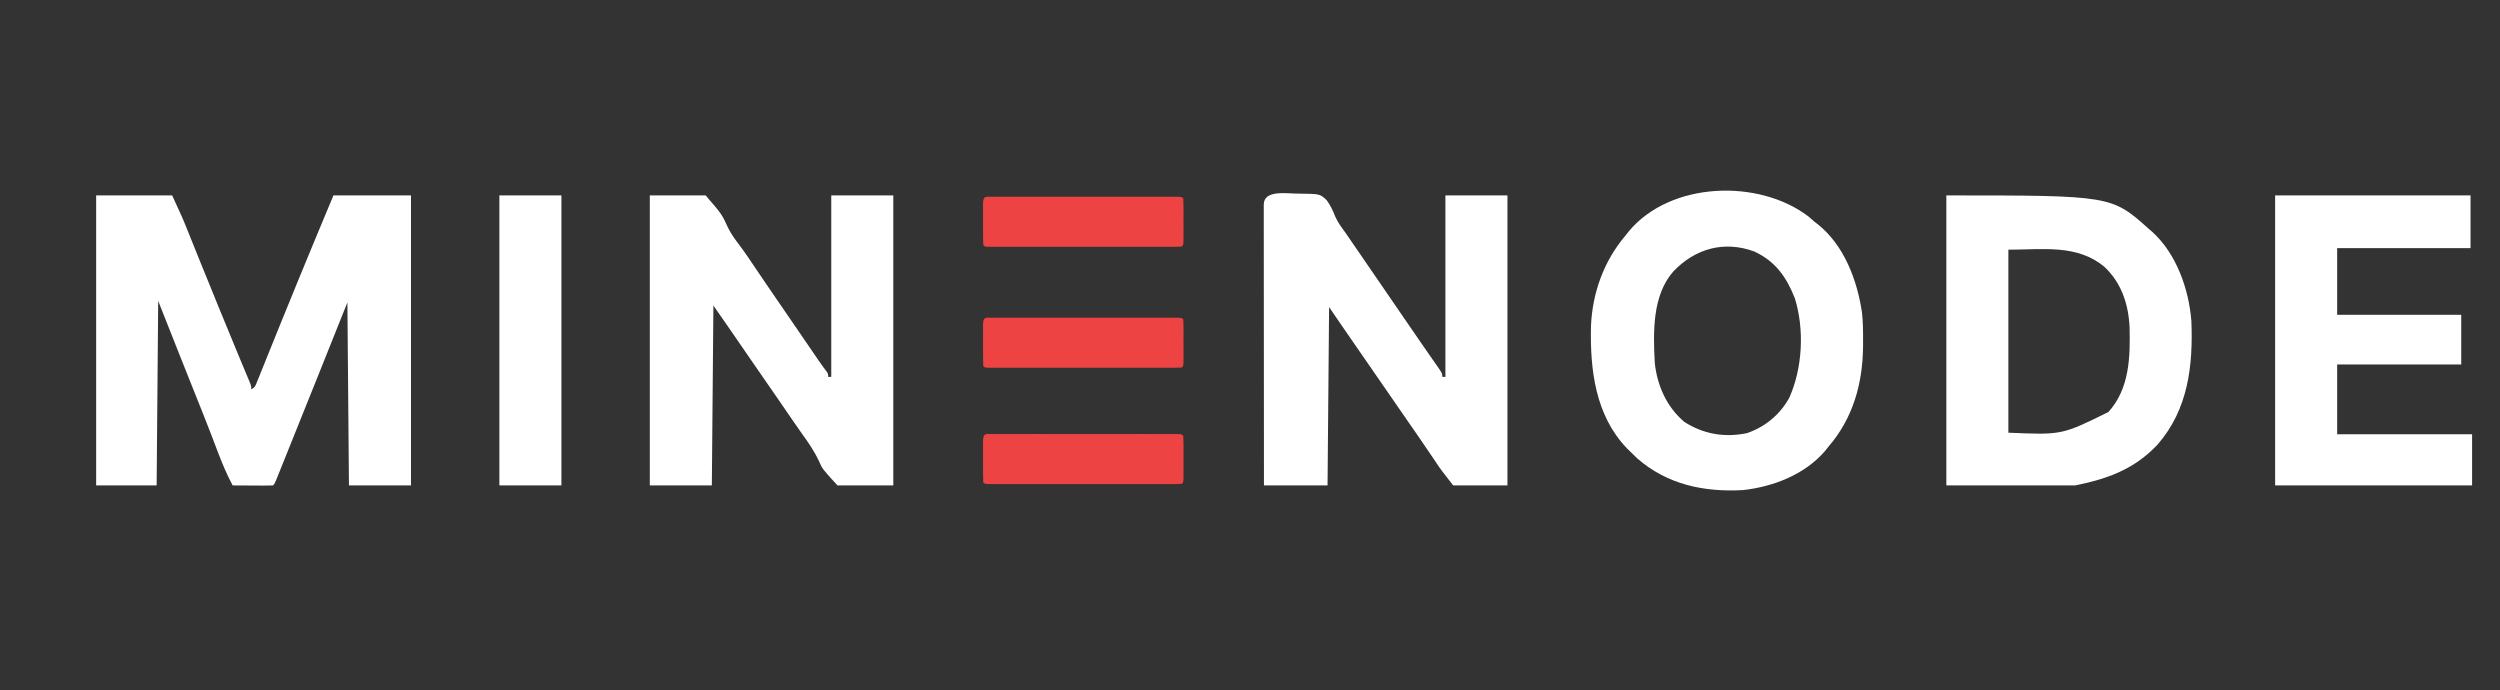
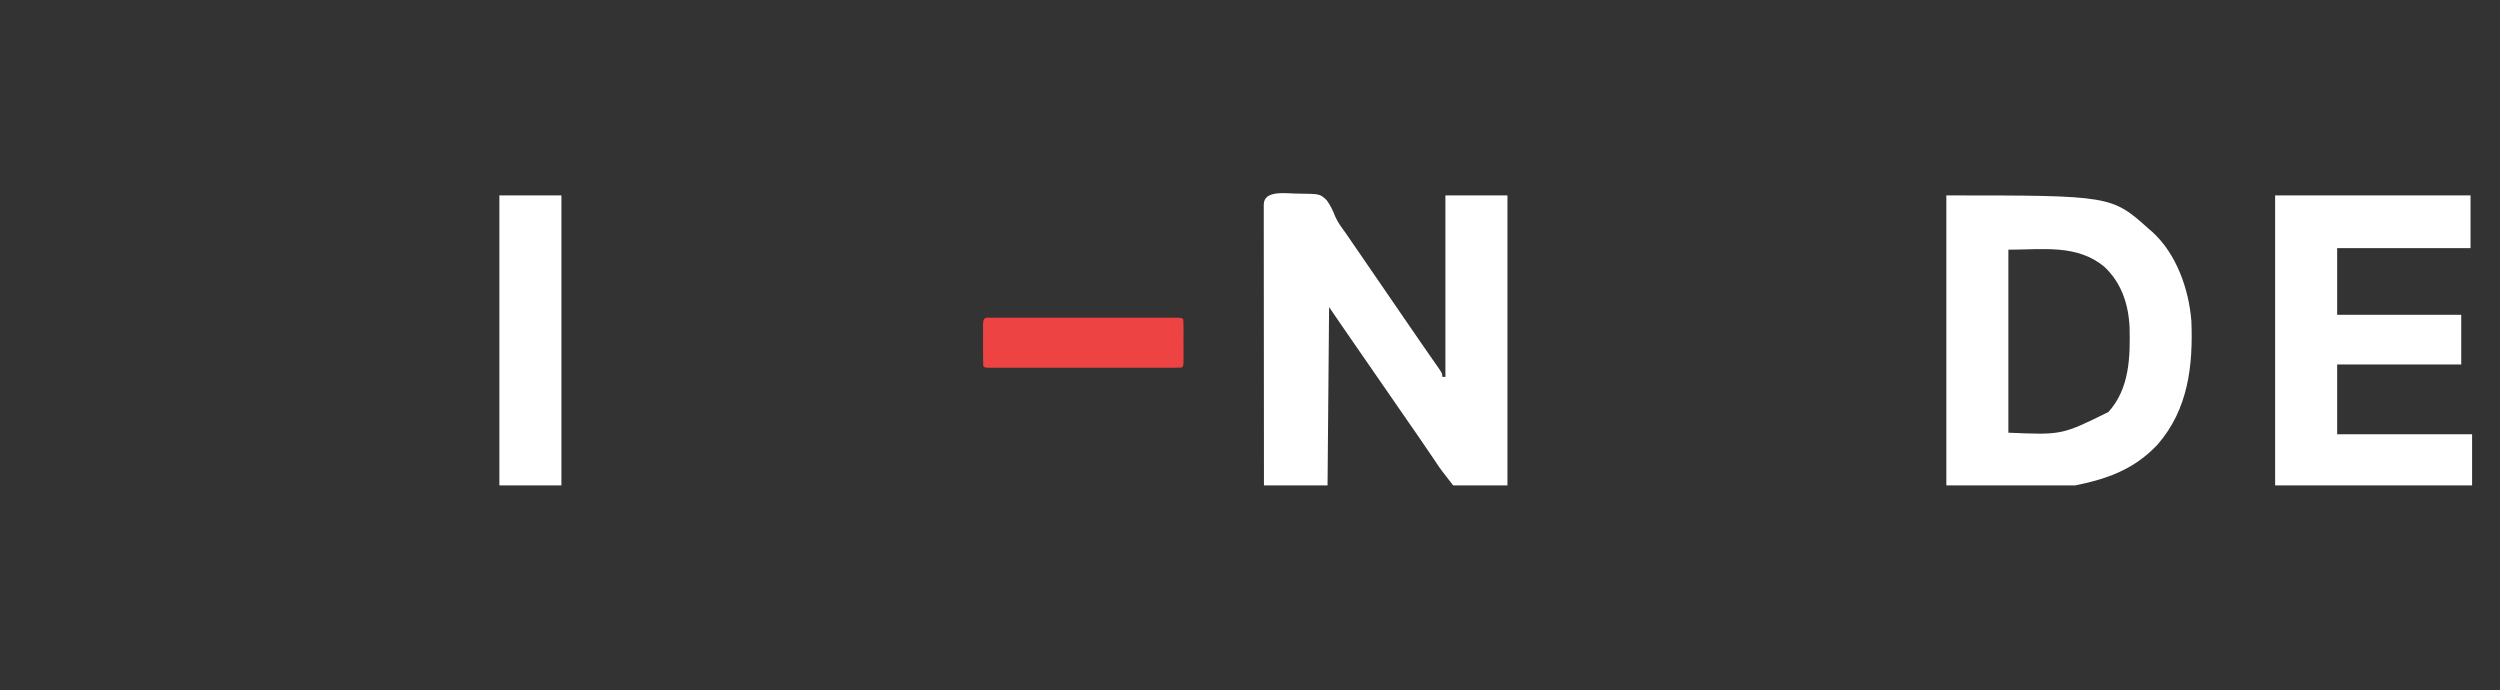
<svg xmlns="http://www.w3.org/2000/svg" version="1.1" width="1612" height="445">
  <rect width="100%" height="100%" fill="#333333" stroke="none" />
-   <path d="M0 0 C16.17 0 32.34 0 49 0 C55.745 14.614 55.745 14.614 58.234 20.816 C58.51 21.499 58.785 22.182 59.069 22.886 C59.659 24.349 60.247 25.813 60.834 27.277 C62.456 31.324 64.091 35.367 65.723 39.41 C66.067 40.263 66.411 41.116 66.765 41.995 C70.873 52.177 75.029 62.339 79.188 72.5 C79.567 73.427 79.946 74.355 80.336 75.31 C84.137 84.605 87.947 93.895 91.809 103.164 C92.097 103.857 92.385 104.549 92.682 105.263 C93.999 108.428 95.321 111.591 96.649 114.752 C97.098 115.826 97.546 116.901 98.008 118.008 C98.396 118.932 98.784 119.857 99.184 120.809 C100 123 100 123 100 125 C102.6 123.7 102.733 122.676 103.809 120.007 C104.158 119.151 104.508 118.294 104.867 117.412 C105.432 115.997 105.432 115.997 106.008 114.555 C106.405 113.575 106.803 112.594 107.213 111.585 C108.523 108.35 109.824 105.113 111.125 101.875 C112.033 99.63 112.942 97.385 113.852 95.14 C115.697 90.588 117.538 86.036 119.377 81.482 C122.993 72.538 126.648 63.611 130.312 54.688 C130.63 53.912 130.948 53.137 131.276 52.339 C138.445 34.862 145.72 17.43 153 0 C169.5 0 186 0 203 0 C203 61.71 203 123.42 203 187 C189.8 187 176.6 187 163 187 C162.67 148.06 162.34 109.12 162 69 C156.06 83.85 150.12 98.7 144 114 C139.44 125.369 134.879 136.737 130.307 148.102 C129.029 151.279 127.752 154.457 126.477 157.635 C124.889 161.591 123.299 165.546 121.707 169.5 C121.113 170.978 120.519 172.457 119.926 173.936 C119.117 175.955 118.304 177.973 117.49 179.991 C116.802 181.703 116.802 181.703 116.1 183.449 C115 186 115 186 114 187 C112.073 187.087 110.143 187.107 108.215 187.098 C107.045 187.094 105.875 187.091 104.67 187.088 C103.438 187.08 102.207 187.071 100.938 187.062 C99.084 187.056 99.084 187.056 97.193 187.049 C94.129 187.037 91.064 187.021 88 187 C84.205 179.863 81.154 172.56 78.297 165.004 C76.997 161.567 75.677 158.137 74.359 154.707 C74.084 153.99 73.809 153.273 73.526 152.534 C70.529 144.743 67.422 136.998 64.312 129.25 C56.142 108.86 48.076 88.428 40 68 C39.67 107.27 39.34 146.54 39 187 C26.13 187 13.26 187 0 187 C0 125.29 0 63.58 0 0 Z " fill="#FFFFFF" transform="translate(62,126)" />
  <path d="M0 0 C13.272 0.145 13.272 0.145 17.602 4.143 C20.098 7.425 21.71 11.064 23.23 14.881 C24.88 18.65 27.31 21.824 29.719 25.139 C30.642 26.473 31.561 27.811 32.477 29.15 C34.283 31.778 36.091 34.406 37.898 37.033 C43.404 45.035 48.895 53.047 54.378 61.065 C59.199 68.114 64.035 75.152 68.876 82.187 C70.238 84.167 71.6 86.147 72.961 88.127 C73.417 88.79 73.872 89.453 74.342 90.135 C75.252 91.459 76.161 92.784 77.07 94.109 C79.484 97.626 81.911 101.134 84.355 104.631 C84.866 105.364 85.376 106.098 85.902 106.854 C86.887 108.268 87.875 109.679 88.867 111.088 C92.219 115.914 92.219 115.914 92.219 118.139 C92.879 118.139 93.539 118.139 94.219 118.139 C94.219 79.529 94.219 40.919 94.219 1.139 C107.419 1.139 120.619 1.139 134.219 1.139 C134.219 62.849 134.219 124.559 134.219 188.139 C122.669 188.139 111.119 188.139 99.219 188.139 C91.351 178.023 91.351 178.023 88.816 174.256 C88.245 173.411 87.673 172.565 87.083 171.695 C86.489 170.81 85.894 169.925 85.281 169.014 C79.939 161.121 74.548 153.266 69.094 145.451 C64.27 138.535 59.469 131.605 54.719 124.639 C49.326 116.73 43.871 108.866 38.389 101.02 C31.934 91.769 25.59 82.45 19.219 73.139 C18.889 111.089 18.559 149.039 18.219 188.139 C4.689 188.139 -8.841 188.139 -22.781 188.139 C-22.804 163.905 -22.822 139.67 -22.833 115.436 C-22.838 104.185 -22.845 92.933 -22.857 81.682 C-22.867 71.879 -22.873 62.076 -22.875 52.273 C-22.877 47.079 -22.88 41.885 -22.887 36.691 C-22.894 31.808 -22.896 26.925 -22.894 22.042 C-22.895 20.245 -22.897 18.447 -22.9 16.65 C-22.905 14.207 -22.904 11.763 -22.902 9.32 C-22.904 8.599 -22.907 7.879 -22.91 7.136 C-22.88 -2.777 -8.027 0.071 0 0 Z " fill="#FFFFFF" transform="translate(837.781,124.861)" />
-   <path d="M0 0 C11.88 0 23.76 0 36 0 C46.448 12.122 46.448 12.122 50.452 20.89 C52.514 25.033 55.133 28.557 57.92 32.238 C61.573 37.089 64.914 42.156 68.312 47.188 C69.813 49.403 71.315 51.617 72.816 53.832 C73.536 54.894 74.255 55.955 74.997 57.049 C77.567 60.835 80.154 64.608 82.75 68.375 C86.678 74.076 90.593 79.785 94.5 85.5 C98.705 91.648 102.911 97.796 107.125 103.938 C107.574 104.594 108.023 105.25 108.486 105.926 C110.209 108.434 111.934 110.916 113.805 113.316 C115 115 115 115 115 117 C115.66 117 116.32 117 117 117 C117 78.39 117 39.78 117 0 C130.2 0 143.4 0 157 0 C157 61.71 157 123.42 157 187 C145.12 187 133.24 187 121 187 C111.237 176.331 111.237 176.331 109.086 171.352 C106.013 164.793 102.115 159.163 97.875 153.312 C96.524 151.384 95.178 149.453 93.836 147.52 C93.189 146.59 92.541 145.66 91.874 144.702 C89.062 140.648 86.279 136.576 83.5 132.5 C78.037 124.49 72.506 116.529 66.961 108.575 C62.077 101.564 57.233 94.527 52.424 87.465 C48.66 81.943 44.833 76.476 41 71 C40.67 109.28 40.34 147.56 40 187 C26.8 187 13.6 187 0 187 C0 125.29 0 63.58 0 0 Z " fill="#FFFFFF" transform="translate(419,126)" />
  <path d="M0 0 C106.526 0 106.526 0 131 22 C131.917 22.777 131.917 22.777 132.852 23.57 C148.399 37.698 156.391 60.504 158 81 C159.139 109.924 155.922 137.98 136.266 160.578 C121.427 176.44 104.152 182.77 83 187 C55.61 187 28.22 187 0 187 C0 125.29 0 63.58 0 0 Z M40 35 C40 73.94 40 112.88 40 153 C74.503 154.488 74.503 154.488 104.484 139.66 C118.175 124.664 118.641 104.03 118.141 84.795 C117.394 69.96 112.843 56.317 101.898 46.023 C84.231 31.353 62.224 35 40 35 Z " fill="#FFFFFF" transform="translate(1255,126)" />
-   <path d="M0 0 C1.322 1.135 2.635 2.28 3.938 3.438 C4.585 3.933 5.232 4.428 5.898 4.938 C22.987 18.446 31.447 41.052 34.53 61.867 C35.227 67.973 35.277 74.047 35.25 80.188 C35.243 82.163 35.243 82.163 35.235 84.178 C34.949 107.987 28.704 130.15 12.938 148.438 C11.76 149.913 11.76 149.913 10.559 151.418 C-2.546 166.514 -22.582 174.229 -42.062 176.438 C-67.117 177.877 -91.001 172.948 -110.375 156 C-111.956 154.498 -113.519 152.978 -115.062 151.438 C-115.76 150.752 -116.457 150.066 -117.176 149.359 C-137.443 128.108 -140.84 98.677 -140.199 70.647 C-139.291 49.26 -131.934 28.845 -118.062 12.438 C-116.898 10.978 -116.898 10.978 -115.711 9.488 C-88.896 -22.558 -32.104 -24.407 0 0 Z M-87.062 35.438 C-100.824 51.005 -100.082 75.056 -99.062 94.438 C-97.486 109.088 -91.443 122.765 -80.062 132.438 C-67.63 140.41 -54.18 142.687 -39.684 139.754 C-27.865 135.702 -18.355 127.837 -12.312 116.875 C-3.749 97.688 -2.511 72.862 -8.742 52.773 C-14.185 39.022 -21.258 28.901 -34.93 22.59 C-54.393 15.431 -73.024 20.718 -87.062 35.438 Z " fill="#FFFFFF" transform="translate(1166.062,139.562)" />
  <path d="M0 0 C41.58 0 83.16 0 126 0 C126 11.22 126 22.44 126 34 C97.62 34 69.24 34 40 34 C40 48.19 40 62.38 40 77 C66.4 77 92.8 77 120 77 C120 87.56 120 98.12 120 109 C93.6 109 67.2 109 40 109 C40 123.85 40 138.7 40 154 C68.71 154 97.42 154 127 154 C127 164.89 127 175.78 127 187 C85.09 187 43.18 187 0 187 C0 125.29 0 63.58 0 0 Z " fill="#FFFFFF" transform="translate(1467,126)" />
  <path d="M0 0 C13.2 0 26.4 0 40 0 C40 61.71 40 123.42 40 187 C26.8 187 13.6 187 0 187 C0 125.29 0 63.58 0 0 Z " fill="#FFFFFF" transform="translate(322,126)" />
-   <path d="M0 0 C1.603 -0.004 1.603 -0.004 3.238 -0.009 C4.42 -0.007 5.603 -0.004 6.821 -0.002 C8.058 -0.004 9.295 -0.006 10.57 -0.008 C13.973 -0.011 17.376 -0.011 20.779 -0.007 C24.332 -0.005 27.886 -0.007 31.439 -0.009 C37.408 -0.011 43.377 -0.008 49.346 -0.003 C56.256 0.002 63.166 0 70.076 -0.005 C75.999 -0.01 81.922 -0.01 87.844 -0.008 C91.386 -0.006 94.928 -0.006 98.47 -0.009 C102.416 -0.013 106.363 -0.008 110.309 -0.002 C112.083 -0.005 112.083 -0.005 113.892 -0.009 C115.495 -0.004 115.495 -0.004 117.13 0 C118.064 0 118.999 0.001 119.961 0.001 C122.065 0.127 122.065 0.127 123.065 1.127 C123.165 3.333 123.196 5.543 123.198 7.752 C123.199 8.414 123.2 9.076 123.201 9.758 C123.201 11.161 123.2 12.563 123.195 13.965 C123.19 16.118 123.195 18.271 123.202 20.424 C123.201 21.783 123.2 23.143 123.198 24.502 C123.197 25.747 123.196 26.992 123.194 28.275 C123.065 31.127 123.065 31.127 122.065 32.127 C120.422 32.225 118.776 32.253 117.13 32.254 C116.062 32.257 114.993 32.26 113.892 32.263 C112.71 32.26 111.527 32.258 110.309 32.256 C109.072 32.258 107.835 32.26 106.56 32.262 C103.157 32.265 99.754 32.264 96.352 32.261 C92.798 32.259 89.244 32.261 85.691 32.263 C79.722 32.265 73.753 32.262 67.784 32.257 C60.874 32.252 53.964 32.254 47.054 32.259 C41.131 32.264 35.208 32.264 29.286 32.262 C25.744 32.26 22.202 32.26 18.66 32.263 C14.714 32.267 10.767 32.262 6.821 32.256 C5.047 32.259 5.047 32.259 3.238 32.263 C2.169 32.26 1.101 32.257 0 32.254 C-0.934 32.254 -1.869 32.253 -2.831 32.253 C-4.935 32.127 -4.935 32.127 -5.935 31.127 C-6.035 28.92 -6.066 26.711 -6.068 24.502 C-6.069 23.84 -6.07 23.178 -6.071 22.496 C-6.071 21.093 -6.069 19.691 -6.065 18.289 C-6.06 16.136 -6.065 13.983 -6.072 11.83 C-6.071 10.471 -6.07 9.111 -6.068 7.752 C-6.067 6.507 -6.065 5.262 -6.064 3.979 C-5.851 -0.728 -4.25 0.002 0 0 Z " fill="#EE4343" transform="translate(639.935,279.873)" />
  <path d="M0 0 C1.603 -0.004 1.603 -0.004 3.238 -0.009 C4.42 -0.007 5.603 -0.004 6.821 -0.002 C8.058 -0.004 9.295 -0.006 10.57 -0.008 C13.973 -0.011 17.376 -0.011 20.779 -0.007 C24.332 -0.005 27.886 -0.007 31.439 -0.009 C37.408 -0.011 43.377 -0.008 49.346 -0.003 C56.256 0.002 63.166 0 70.076 -0.005 C75.999 -0.01 81.922 -0.01 87.844 -0.008 C91.386 -0.006 94.928 -0.006 98.47 -0.009 C102.416 -0.013 106.363 -0.008 110.309 -0.002 C112.083 -0.005 112.083 -0.005 113.892 -0.009 C115.495 -0.004 115.495 -0.004 117.13 0 C118.064 0 118.999 0.001 119.961 0.001 C122.065 0.127 122.065 0.127 123.065 1.127 C123.165 3.333 123.196 5.543 123.198 7.752 C123.199 8.414 123.2 9.076 123.201 9.758 C123.201 11.161 123.2 12.563 123.195 13.965 C123.19 16.118 123.195 18.271 123.202 20.424 C123.201 21.783 123.2 23.143 123.198 24.502 C123.197 25.747 123.196 26.992 123.194 28.275 C123.065 31.127 123.065 31.127 122.065 32.127 C120.422 32.225 118.776 32.253 117.13 32.254 C116.062 32.257 114.993 32.26 113.892 32.263 C112.71 32.26 111.527 32.258 110.309 32.256 C109.072 32.258 107.835 32.26 106.56 32.262 C103.157 32.265 99.754 32.264 96.352 32.261 C92.798 32.259 89.244 32.261 85.691 32.263 C79.722 32.265 73.753 32.262 67.784 32.257 C60.874 32.252 53.964 32.254 47.054 32.259 C41.131 32.264 35.208 32.264 29.286 32.262 C25.744 32.26 22.202 32.26 18.66 32.263 C14.714 32.267 10.767 32.262 6.821 32.256 C5.047 32.259 5.047 32.259 3.238 32.263 C2.169 32.26 1.101 32.257 0 32.254 C-0.934 32.254 -1.869 32.253 -2.831 32.253 C-4.935 32.127 -4.935 32.127 -5.935 31.127 C-6.035 28.92 -6.066 26.711 -6.068 24.502 C-6.069 23.84 -6.07 23.178 -6.071 22.496 C-6.071 21.093 -6.069 19.691 -6.065 18.289 C-6.06 16.136 -6.065 13.983 -6.072 11.83 C-6.071 10.471 -6.07 9.111 -6.068 7.752 C-6.067 6.507 -6.065 5.262 -6.064 3.979 C-5.851 -0.728 -4.25 0.002 0 0 Z " fill="#EE4343" transform="translate(639.935,204.873)" />
-   <path d="M0 0 C1.603 -0.004 1.603 -0.004 3.238 -0.009 C4.42 -0.007 5.603 -0.004 6.821 -0.002 C8.058 -0.004 9.295 -0.006 10.57 -0.008 C13.973 -0.011 17.376 -0.011 20.779 -0.007 C24.332 -0.005 27.886 -0.007 31.439 -0.009 C37.408 -0.011 43.377 -0.008 49.346 -0.003 C56.256 0.002 63.166 0 70.076 -0.005 C75.999 -0.01 81.922 -0.01 87.844 -0.008 C91.386 -0.006 94.928 -0.006 98.47 -0.009 C102.416 -0.013 106.363 -0.008 110.309 -0.002 C112.083 -0.005 112.083 -0.005 113.892 -0.009 C115.495 -0.004 115.495 -0.004 117.13 0 C118.064 0 118.999 0.001 119.961 0.001 C122.065 0.127 122.065 0.127 123.065 1.127 C123.165 3.333 123.196 5.543 123.198 7.752 C123.199 8.414 123.2 9.076 123.201 9.758 C123.201 11.161 123.2 12.563 123.195 13.965 C123.19 16.118 123.195 18.271 123.202 20.424 C123.201 21.783 123.2 23.143 123.198 24.502 C123.197 25.747 123.196 26.992 123.194 28.275 C123.065 31.127 123.065 31.127 122.065 32.127 C120.422 32.225 118.776 32.253 117.13 32.254 C116.062 32.257 114.993 32.26 113.892 32.263 C112.71 32.26 111.527 32.258 110.309 32.256 C109.072 32.258 107.835 32.26 106.56 32.262 C103.157 32.265 99.754 32.264 96.352 32.261 C92.798 32.259 89.244 32.261 85.691 32.263 C79.722 32.265 73.753 32.262 67.784 32.257 C60.874 32.252 53.964 32.254 47.054 32.259 C41.131 32.264 35.208 32.264 29.286 32.262 C25.744 32.26 22.202 32.26 18.66 32.263 C14.714 32.267 10.767 32.262 6.821 32.256 C5.047 32.259 5.047 32.259 3.238 32.263 C2.169 32.26 1.101 32.257 0 32.254 C-0.934 32.254 -1.869 32.253 -2.831 32.253 C-4.935 32.127 -4.935 32.127 -5.935 31.127 C-6.035 28.92 -6.066 26.711 -6.068 24.502 C-6.069 23.84 -6.07 23.178 -6.071 22.496 C-6.071 21.093 -6.069 19.691 -6.065 18.289 C-6.06 16.136 -6.065 13.983 -6.072 11.83 C-6.071 10.471 -6.07 9.111 -6.068 7.752 C-6.067 6.507 -6.065 5.262 -6.064 3.979 C-5.851 -0.728 -4.25 0.002 0 0 Z " fill="#EE4343" transform="translate(639.935,126.873)" />
</svg>